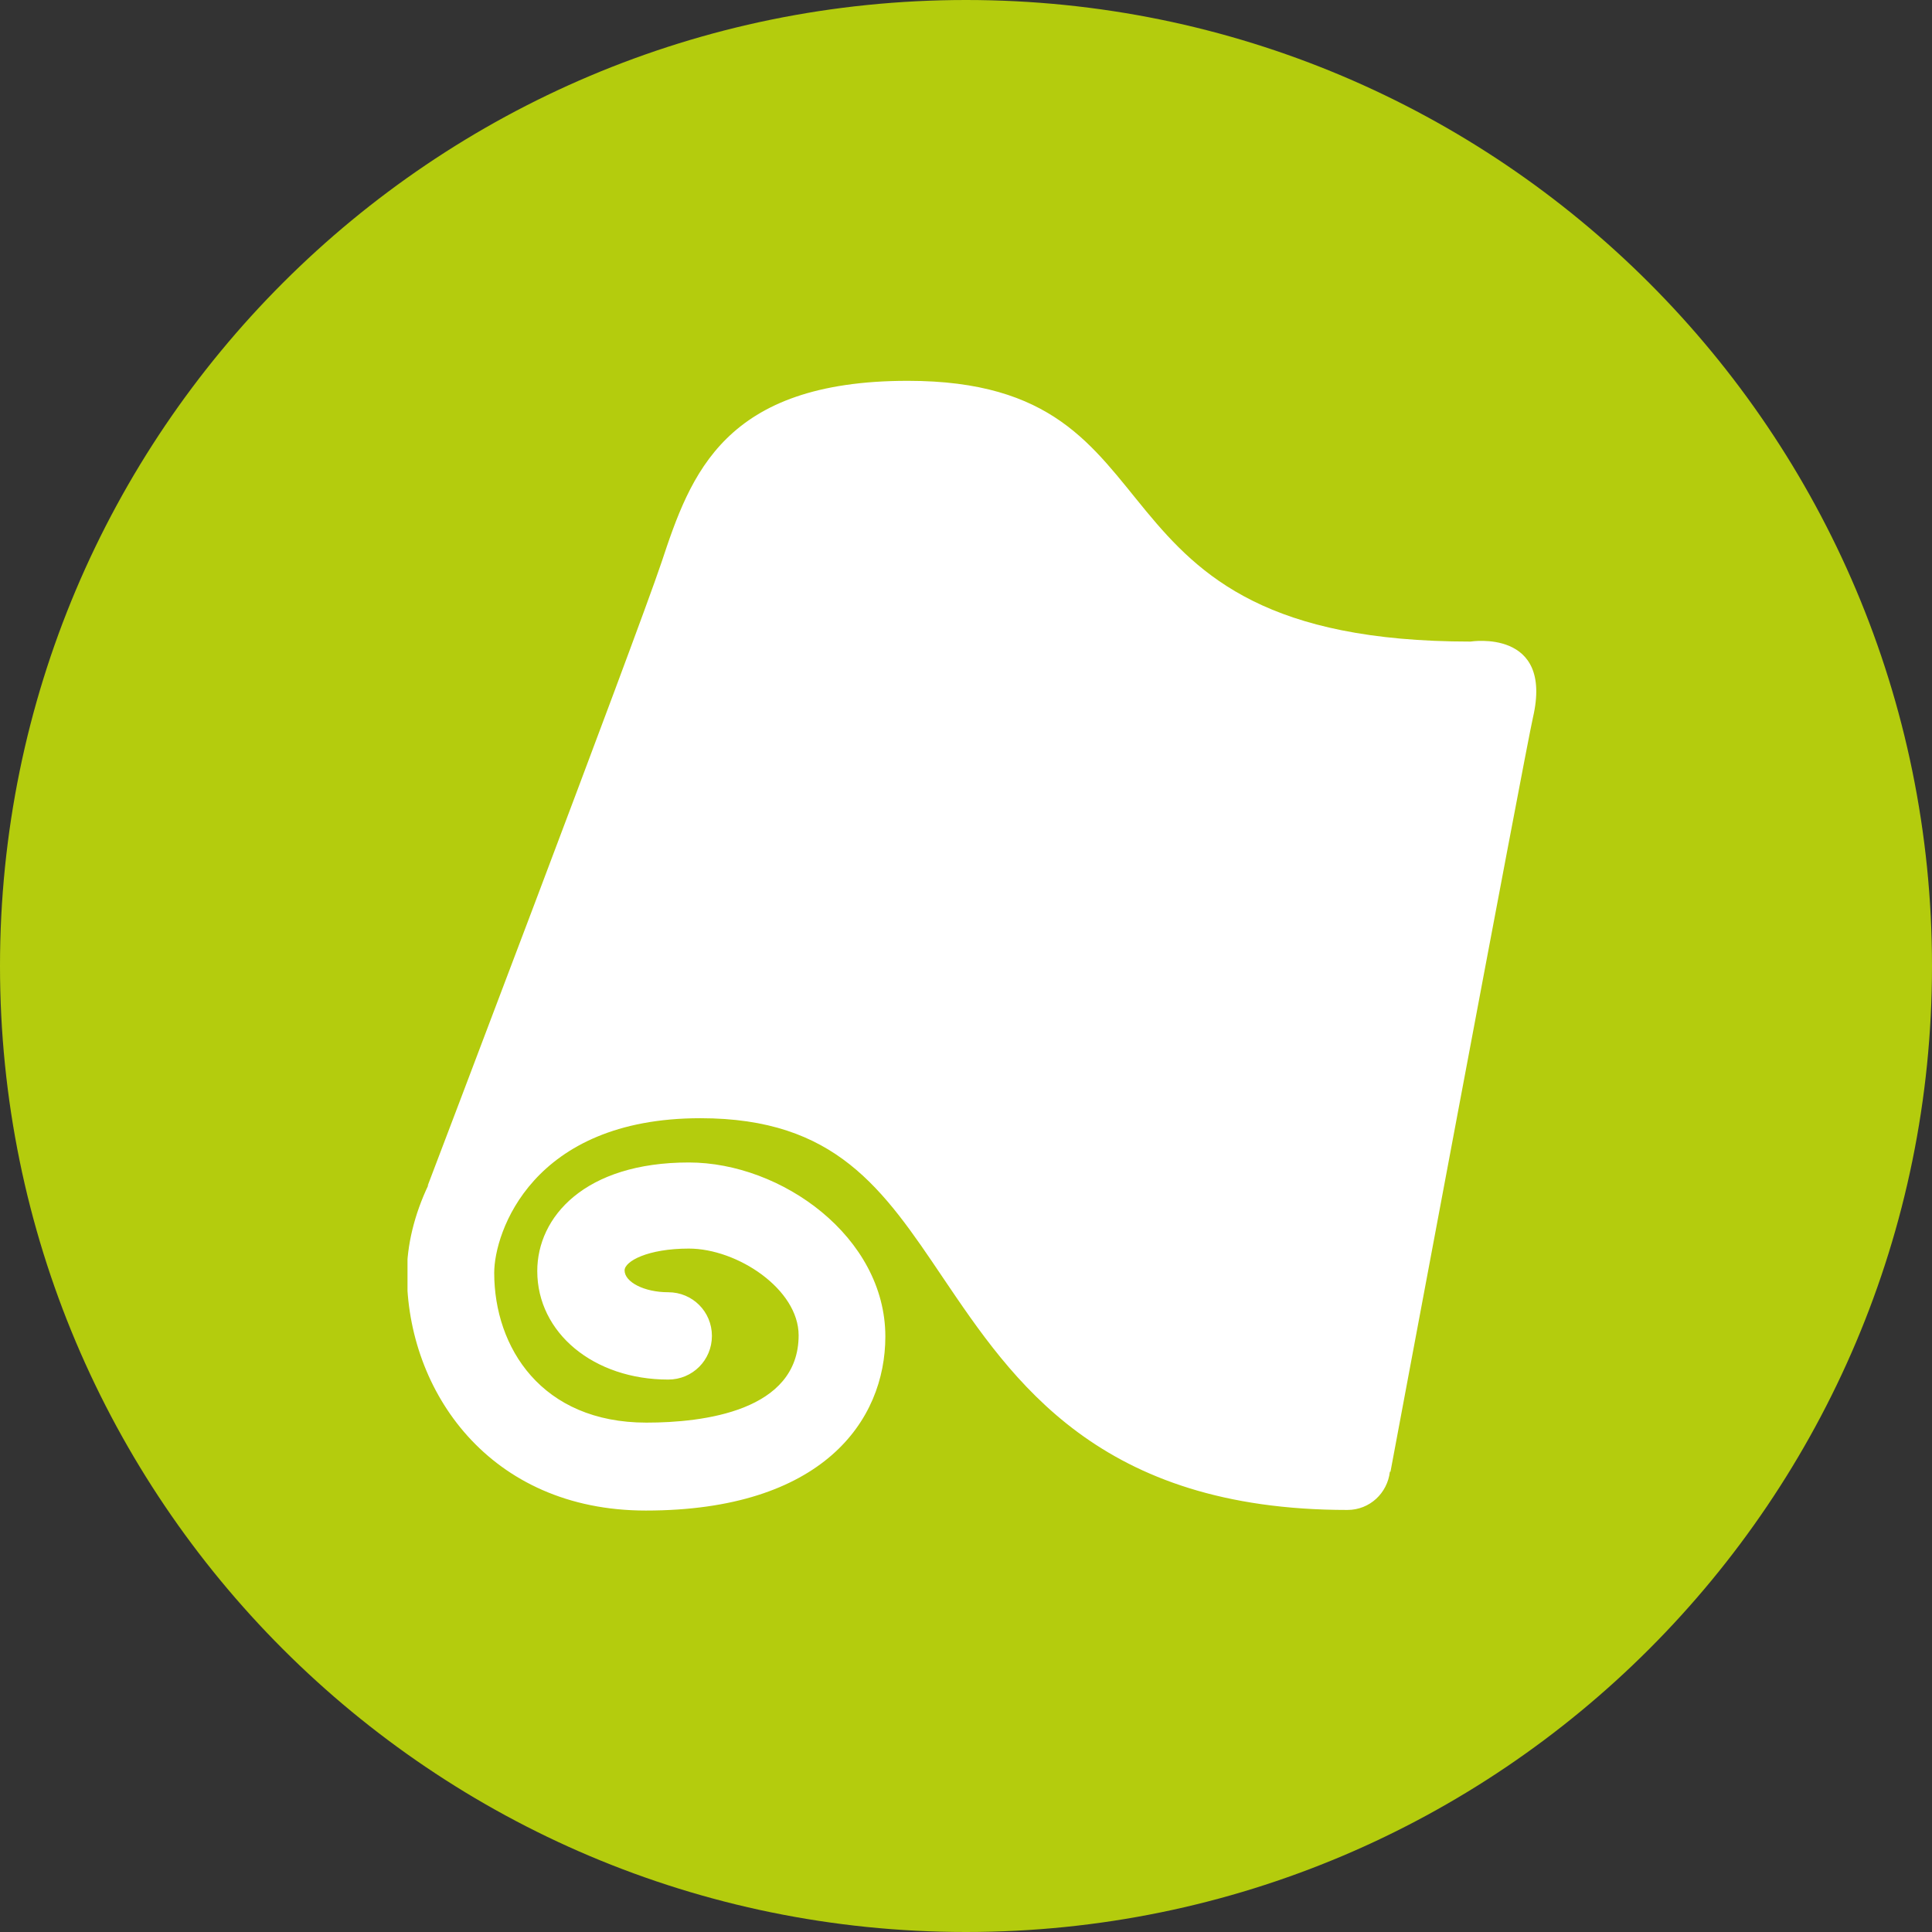
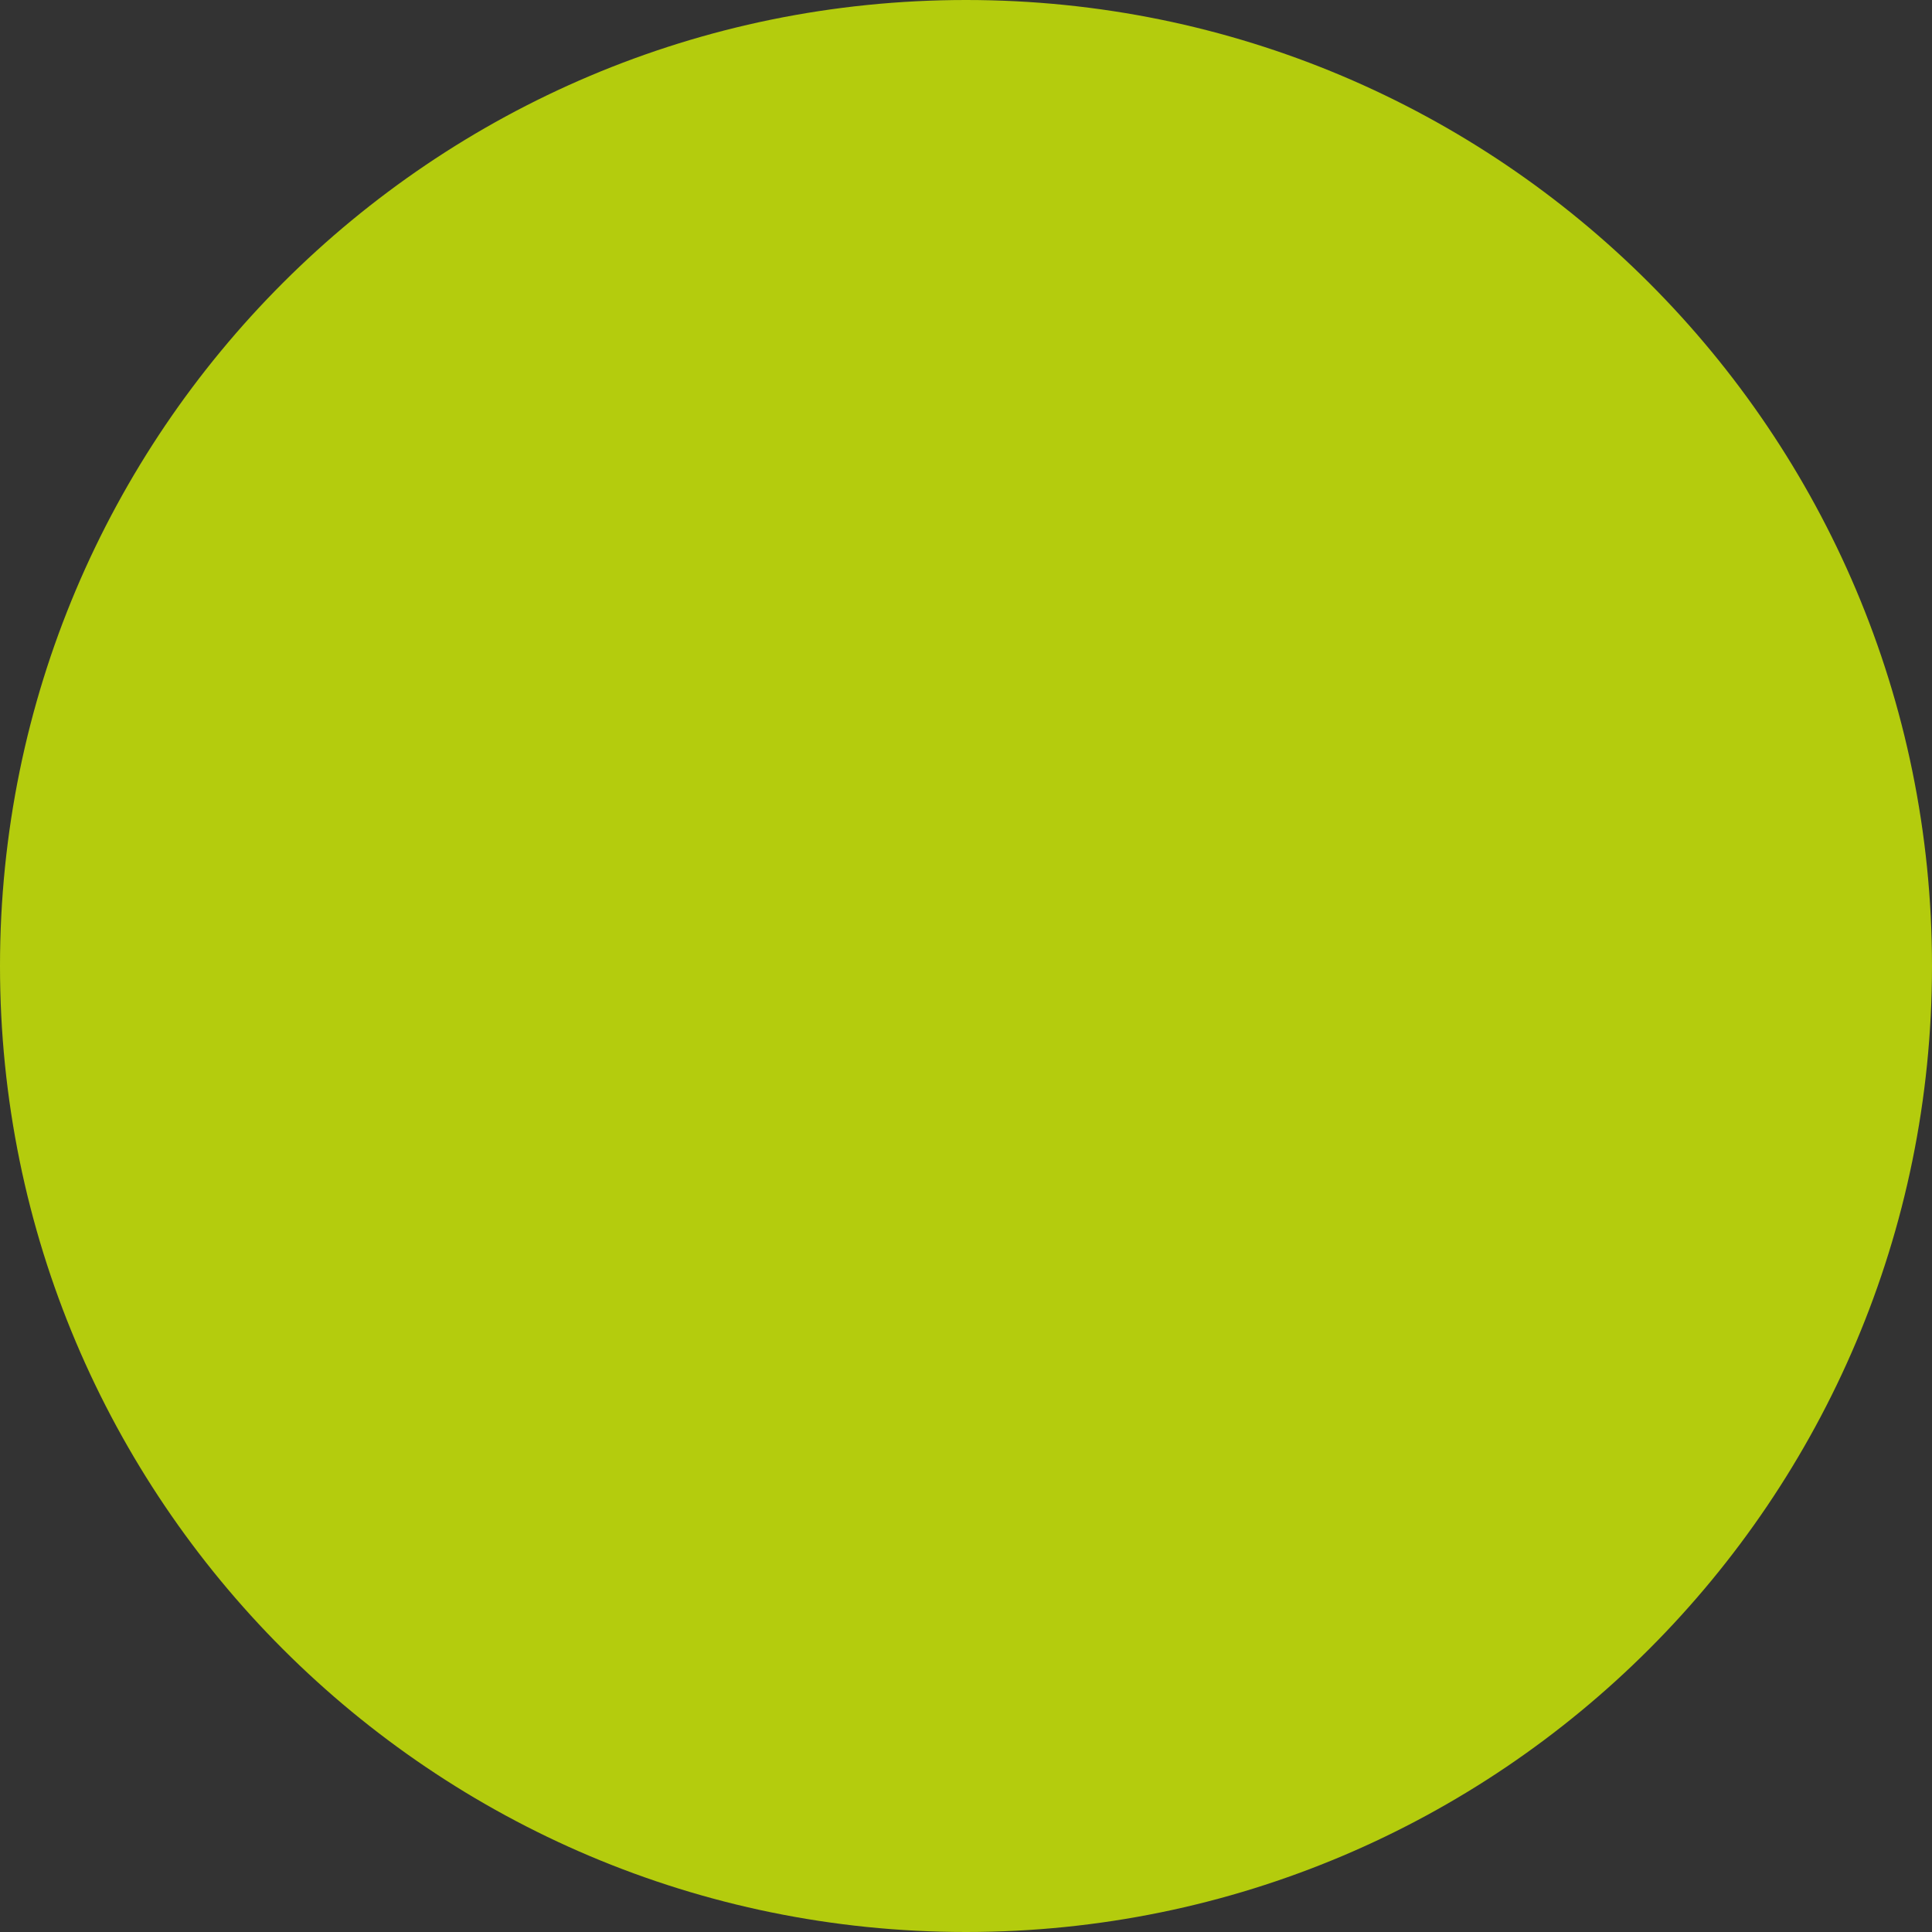
<svg xmlns="http://www.w3.org/2000/svg" id="Ebene_2" data-name="Ebene 2" viewBox="0 0 31.86 31.86">
  <rect x="0" y="0" width="31.86" height="31.86" fill="#333333" stroke="none" />
  <defs>
    <style>      .cls-1 {        fill: none;      }      .cls-2 {        clip-path: url(#clippath);      }      .cls-3 {        fill: #fff;      }      .cls-4 {        fill: #b4cc0d;      }    </style>
    <clipPath id="clippath">
      <rect class="cls-1" x="6.72" y="6.28" width="18.83" height="18.83" />
    </clipPath>
  </defs>
  <g id="Ebene_1-2" data-name="Ebene 1">
    <path class="cls-4" d="m15.93,31.86c8.8,0,15.93-7.13,15.93-15.93S24.73,0,15.93,0,0,7.13,0,15.93s7.13,15.93,15.93,15.93" />
    <g class="cls-2">
-       <path class="cls-3" d="m24.25,10.58c-6.67,0-4.5-4.3-9.28-4.3-3.03,0-3.58,1.54-4.06,2.99-.43,1.28-3.86,10.29-3.86,10.29,0,0,.01-.01.02-.03-.24.5-.36,1.01-.36,1.47,0,1.94,1.36,3.91,3.94,3.91,2.91,0,3.95-1.48,3.95-2.87,0-1.64-1.71-2.87-3.24-2.87-1.72,0-2.5.9-2.5,1.79,0,1.02.93,1.79,2.16,1.79.4,0,.72-.32.72-.72s-.32-.72-.72-.72-.72-.17-.72-.36c0-.15.38-.36,1.06-.36.8,0,1.81.67,1.81,1.43,0,1.25-1.57,1.44-2.51,1.44-1.73,0-2.51-1.24-2.51-2.47,0-.66.62-2.55,3.4-2.55,2.23,0,3.01,1.16,4,2.63,1.15,1.7,2.57,3.83,6.67,3.83.37,0,.66-.28.7-.63h.01s2.22-11.87,2.35-12.44c.34-1.47-1.03-1.25-1.03-1.25" />
-     </g>
+       </g>
  </g>
</svg>